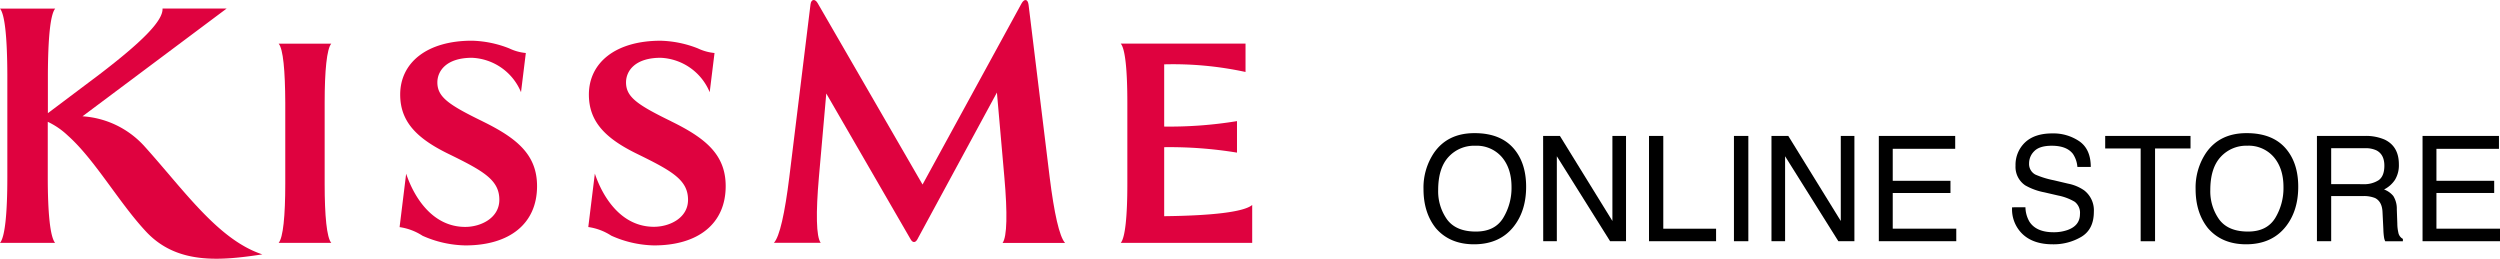
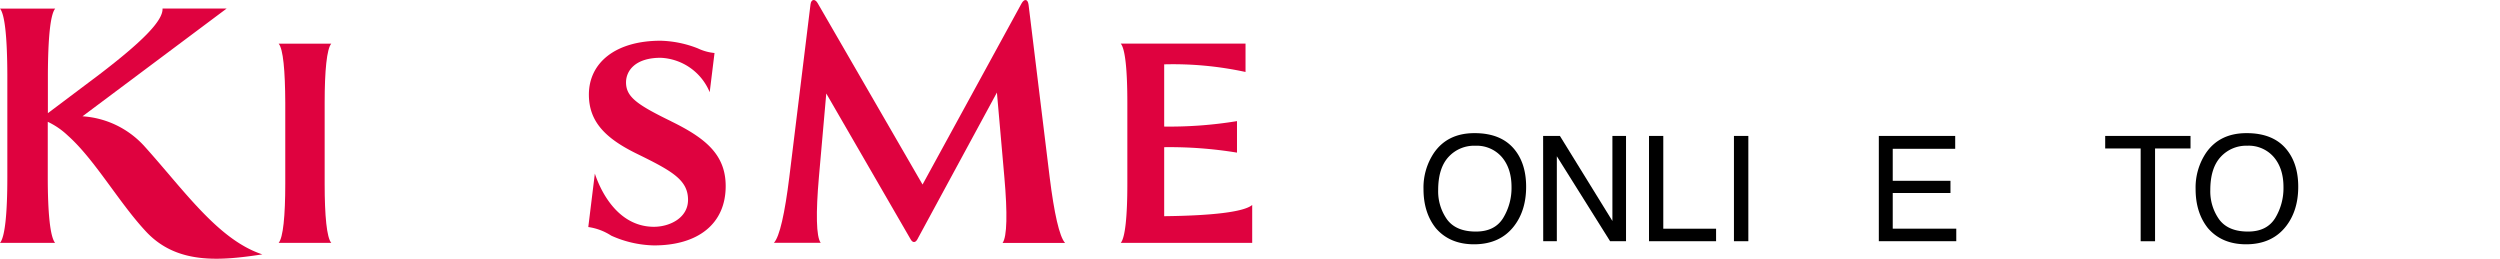
<svg xmlns="http://www.w3.org/2000/svg" viewBox="0 0 835.35 86.44">
  <defs>
    <style>.cls-1{isolation:isolate;}.cls-2{fill:#df023f;}</style>
  </defs>
  <title>グループ 511</title>
  <g id="レイヤー_2" data-name="レイヤー 2">
    <g id="レイヤー_1-2" data-name="レイヤー 1">
      <g id="グループ_511" data-name="グループ 511">
        <g id="ONLINE_STORE" data-name="ONLINE STORE" class="cls-1">
          <g class="cls-1">
            <path d="M506.45,50.45q3.49,4.66,3.49,11.95,0,7.88-4,13.1-4.69,6.12-13.39,6.13-8.12,0-12.76-5.37-4.14-5.17-4.14-13.07A20.79,20.79,0,0,1,479.2,51q4.56-6.51,13.46-6.51Q502,44.47,506.45,50.45Zm-4.2,22.42a19.27,19.27,0,0,0,2.81-10.39c0-4.13-1.08-7.47-3.24-10A11.09,11.09,0,0,0,493,48.7,11.56,11.56,0,0,0,484,52.45q-3.45,3.75-3.45,11.06a16.16,16.16,0,0,0,3,9.86q3,4,9.59,4Q499.44,77.39,502.25,72.87Z" />
            <path d="M515.62,45.42h5.61l17.54,28.42V45.42h4.55V80.6H538l-17.8-28.39V80.6h-4.55Z" />
            <path d="M551,45.42h4.77v31h17.64V80.6H551Z" />
            <path d="M579.38,45.42h4.81V80.6h-4.81Z" />
-             <path d="M591.92,45.42h5.62l17.54,28.42V45.42h4.55V80.6h-5.36l-17.8-28.39V80.6h-4.55Z" />
            <path d="M627.79,45.42h25.52v4.31H632.44V60.41h19.29v4.07H632.44V76.41h21.23V80.6H627.79Z" />
-             <path d="M676.78,69.25a9.93,9.93,0,0,0,1.36,4.86q2.28,3.49,8.05,3.49a13.75,13.75,0,0,0,4.7-.76Q695,75.35,695,71.52a4.64,4.64,0,0,0-1.74-4.09,17.48,17.48,0,0,0-5.52-2.09l-4.62-1.07a20.56,20.56,0,0,1-6.4-2.33,7.43,7.43,0,0,1-3.25-6.58,10.3,10.3,0,0,1,3.19-7.78q3.2-3,9.05-3a15.4,15.4,0,0,1,9.14,2.67q3.76,2.67,3.76,8.53h-4.47a9.07,9.07,0,0,0-1.47-4.33c-1.4-1.84-3.76-2.75-7.1-2.75-2.69,0-4.63.59-5.8,1.77A5.64,5.64,0,0,0,678,54.55a4,4,0,0,0,2.09,3.78,29.52,29.52,0,0,0,6.19,1.91l4.78,1.13a14.2,14.2,0,0,1,5.33,2.23,8.42,8.42,0,0,1,3.25,7.16q0,5.83-4.14,8.35a18.2,18.2,0,0,1-9.63,2.52q-6.4,0-10-3.36a11.44,11.44,0,0,1-3.55-9Z" />
            <path d="M731.94,45.42v4.19H720.09v31h-4.81v-31H703.43V45.42Z" />
            <path d="M764.43,50.45q3.5,4.66,3.5,11.95,0,7.88-4,13.1-4.7,6.12-13.39,6.13-8.12,0-12.76-5.37-4.14-5.17-4.14-13.07A20.79,20.79,0,0,1,737.18,51q4.56-6.51,13.46-6.51Q760,44.47,764.43,50.45Zm-4.2,22.42A19.27,19.27,0,0,0,763,62.48c0-4.13-1.08-7.47-3.24-10a11.08,11.08,0,0,0-8.87-3.79A11.56,11.56,0,0,0,742,52.45q-3.45,3.75-3.45,11.06a16.16,16.16,0,0,0,3,9.86q3,4,9.59,4Q757.42,77.39,760.23,72.87Z" />
-             <path d="M774.18,45.42h16a15.74,15.74,0,0,1,6.52,1.18q4.86,2.25,4.86,8.31a9.35,9.35,0,0,1-1.3,5.17,9.5,9.5,0,0,1-3.65,3.23,7.25,7.25,0,0,1,3.1,2.2,8,8,0,0,1,1.16,4.43l.17,4.72a13.69,13.69,0,0,0,.33,3,3,3,0,0,0,1.53,2.16v.79H797a4.31,4.31,0,0,1-.38-1.18,20.86,20.86,0,0,1-.24-2.77l-.29-5.87q-.17-3.45-2.49-4.62a10,10,0,0,0-4.16-.65H778.94V80.6h-4.76Zm15.47,16.12a8.85,8.85,0,0,0,5.16-1.34c1.26-.9,1.9-2.51,1.9-4.84,0-2.51-.89-4.21-2.66-5.12a8.44,8.44,0,0,0-3.79-.72H778.94v12Z" />
-             <path d="M809.47,45.42H835v4.31H814.11V60.41h19.3v4.07h-19.3V76.41h21.24V80.6H809.47Z" />
          </g>
        </g>
        <g id="グループ_499" data-name="グループ 499">
          <path id="パス_509" data-name="パス 509" class="cls-2" d="M343.69,1.64c-.25-2.06-1.45-2.13-2.37-.45L308.26,61.66,273.18,1c-.83-1.42-2.13-1.39-2.36.48l-7.08,57.71c-1.48,12-3.25,20-5.15,21.94h15.64c-1.51-2-1.65-10-.6-21.94l2.46-27.95L304.3,80c.66,1.16,1.57,1.16,2.21,0l26.6-49.08,2.49,28.31c1.06,12,.91,19.9-.6,21.94h20.89c-1.89-2-3.67-10-5.15-21.94Z" />
          <path id="パス_510" data-name="パス 510" class="cls-2" d="M110.69,14.59H93.11c1.51,1.76,2.16,9,2.21,19.74V61.41c0,10.75-.72,18-2.21,19.74h17.58c-1.51-1.77-2.21-9-2.21-19.74V34.33c0-10.75.72-18,2.21-19.74" />
          <path id="パス_511" data-name="パス 511" class="cls-2" d="M389,72.24V49.18A139.25,139.25,0,0,1,413.33,51V40.47A139.25,139.25,0,0,1,389,42.29V21.5a114.45,114.45,0,0,1,27.18,2.55V14.58H374.49c1.51,1.77,2.2,9,2.2,19.75V61.4c0,10.76-.71,18-2.2,19.75h43.92V68.49C415.64,70.83,405,72.06,389,72.24" />
          <path id="パス_512" data-name="パス 512" class="cls-2" d="M47.86,48.44a30.54,30.54,0,0,0-20.29-9.58l48.15-36H54.31c.22,4.18-7.3,11.46-21,21.94L16,37.81v-13c.06-11.95.8-20,2.45-21.94H0c1.66,2,2.4,10,2.45,21.94V59.22c0,12.07-.79,20-2.45,21.93H18.41c-1.65-2-2.45-10-2.45-21.93V40.7a25.36,25.36,0,0,1,6.69,4.59c9,8,17,22.25,26,31.93C59,88.48,73.49,87.14,87.66,85,72.77,80.1,61.36,63.32,47.87,48.44" />
-           <path id="パス_513" data-name="パス 513" class="cls-2" d="M161.23,40.53c-11.32-5.51-15.09-8.12-15.09-13,0-3.71,2.88-8.22,11.55-8.22a18.58,18.58,0,0,1,16.4,11.5l1.61-13.1a16.24,16.24,0,0,1-5.54-1.54,36.18,36.18,0,0,0-12.49-2.57c-15,0-23.95,7.33-23.95,18,0,9,5.47,14.6,16.06,19.78,11.77,5.75,17.07,8.74,17.07,15.38,0,6.08-6.17,9.06-11.39,9.06-10.94,0-17.09-9.85-19.75-17.78l-2.19,17.85a19,19,0,0,1,7.67,2.89A36.51,36.51,0,0,0,155.52,82c14.64,0,23.93-7.17,23.93-19.81,0-10.49-6.68-16-18.22-21.65" />
          <path id="パス_514" data-name="パス 514" class="cls-2" d="M224.27,40.53c-11.31-5.51-15.09-8.12-15.09-13,0-3.72,2.89-8.22,11.56-8.22a18.6,18.6,0,0,1,16.4,11.5l1.61-13.1a16.45,16.45,0,0,1-5.54-1.53,36.18,36.18,0,0,0-12.49-2.57c-15,0-23.95,7.32-23.95,18,0,9,5.46,14.6,16.06,19.78,11.77,5.76,17.07,8.74,17.07,15.39,0,6.07-6.17,9-11.39,9-10.94,0-17.09-9.85-19.75-17.77l-2.19,17.85a18.93,18.93,0,0,1,7.67,2.88A36.37,36.37,0,0,0,218.55,82c14.64,0,23.93-7.17,23.93-19.81,0-10.49-6.67-16-18.22-21.65" />
        </g>
      </g>
    </g>
  </g>
</svg>